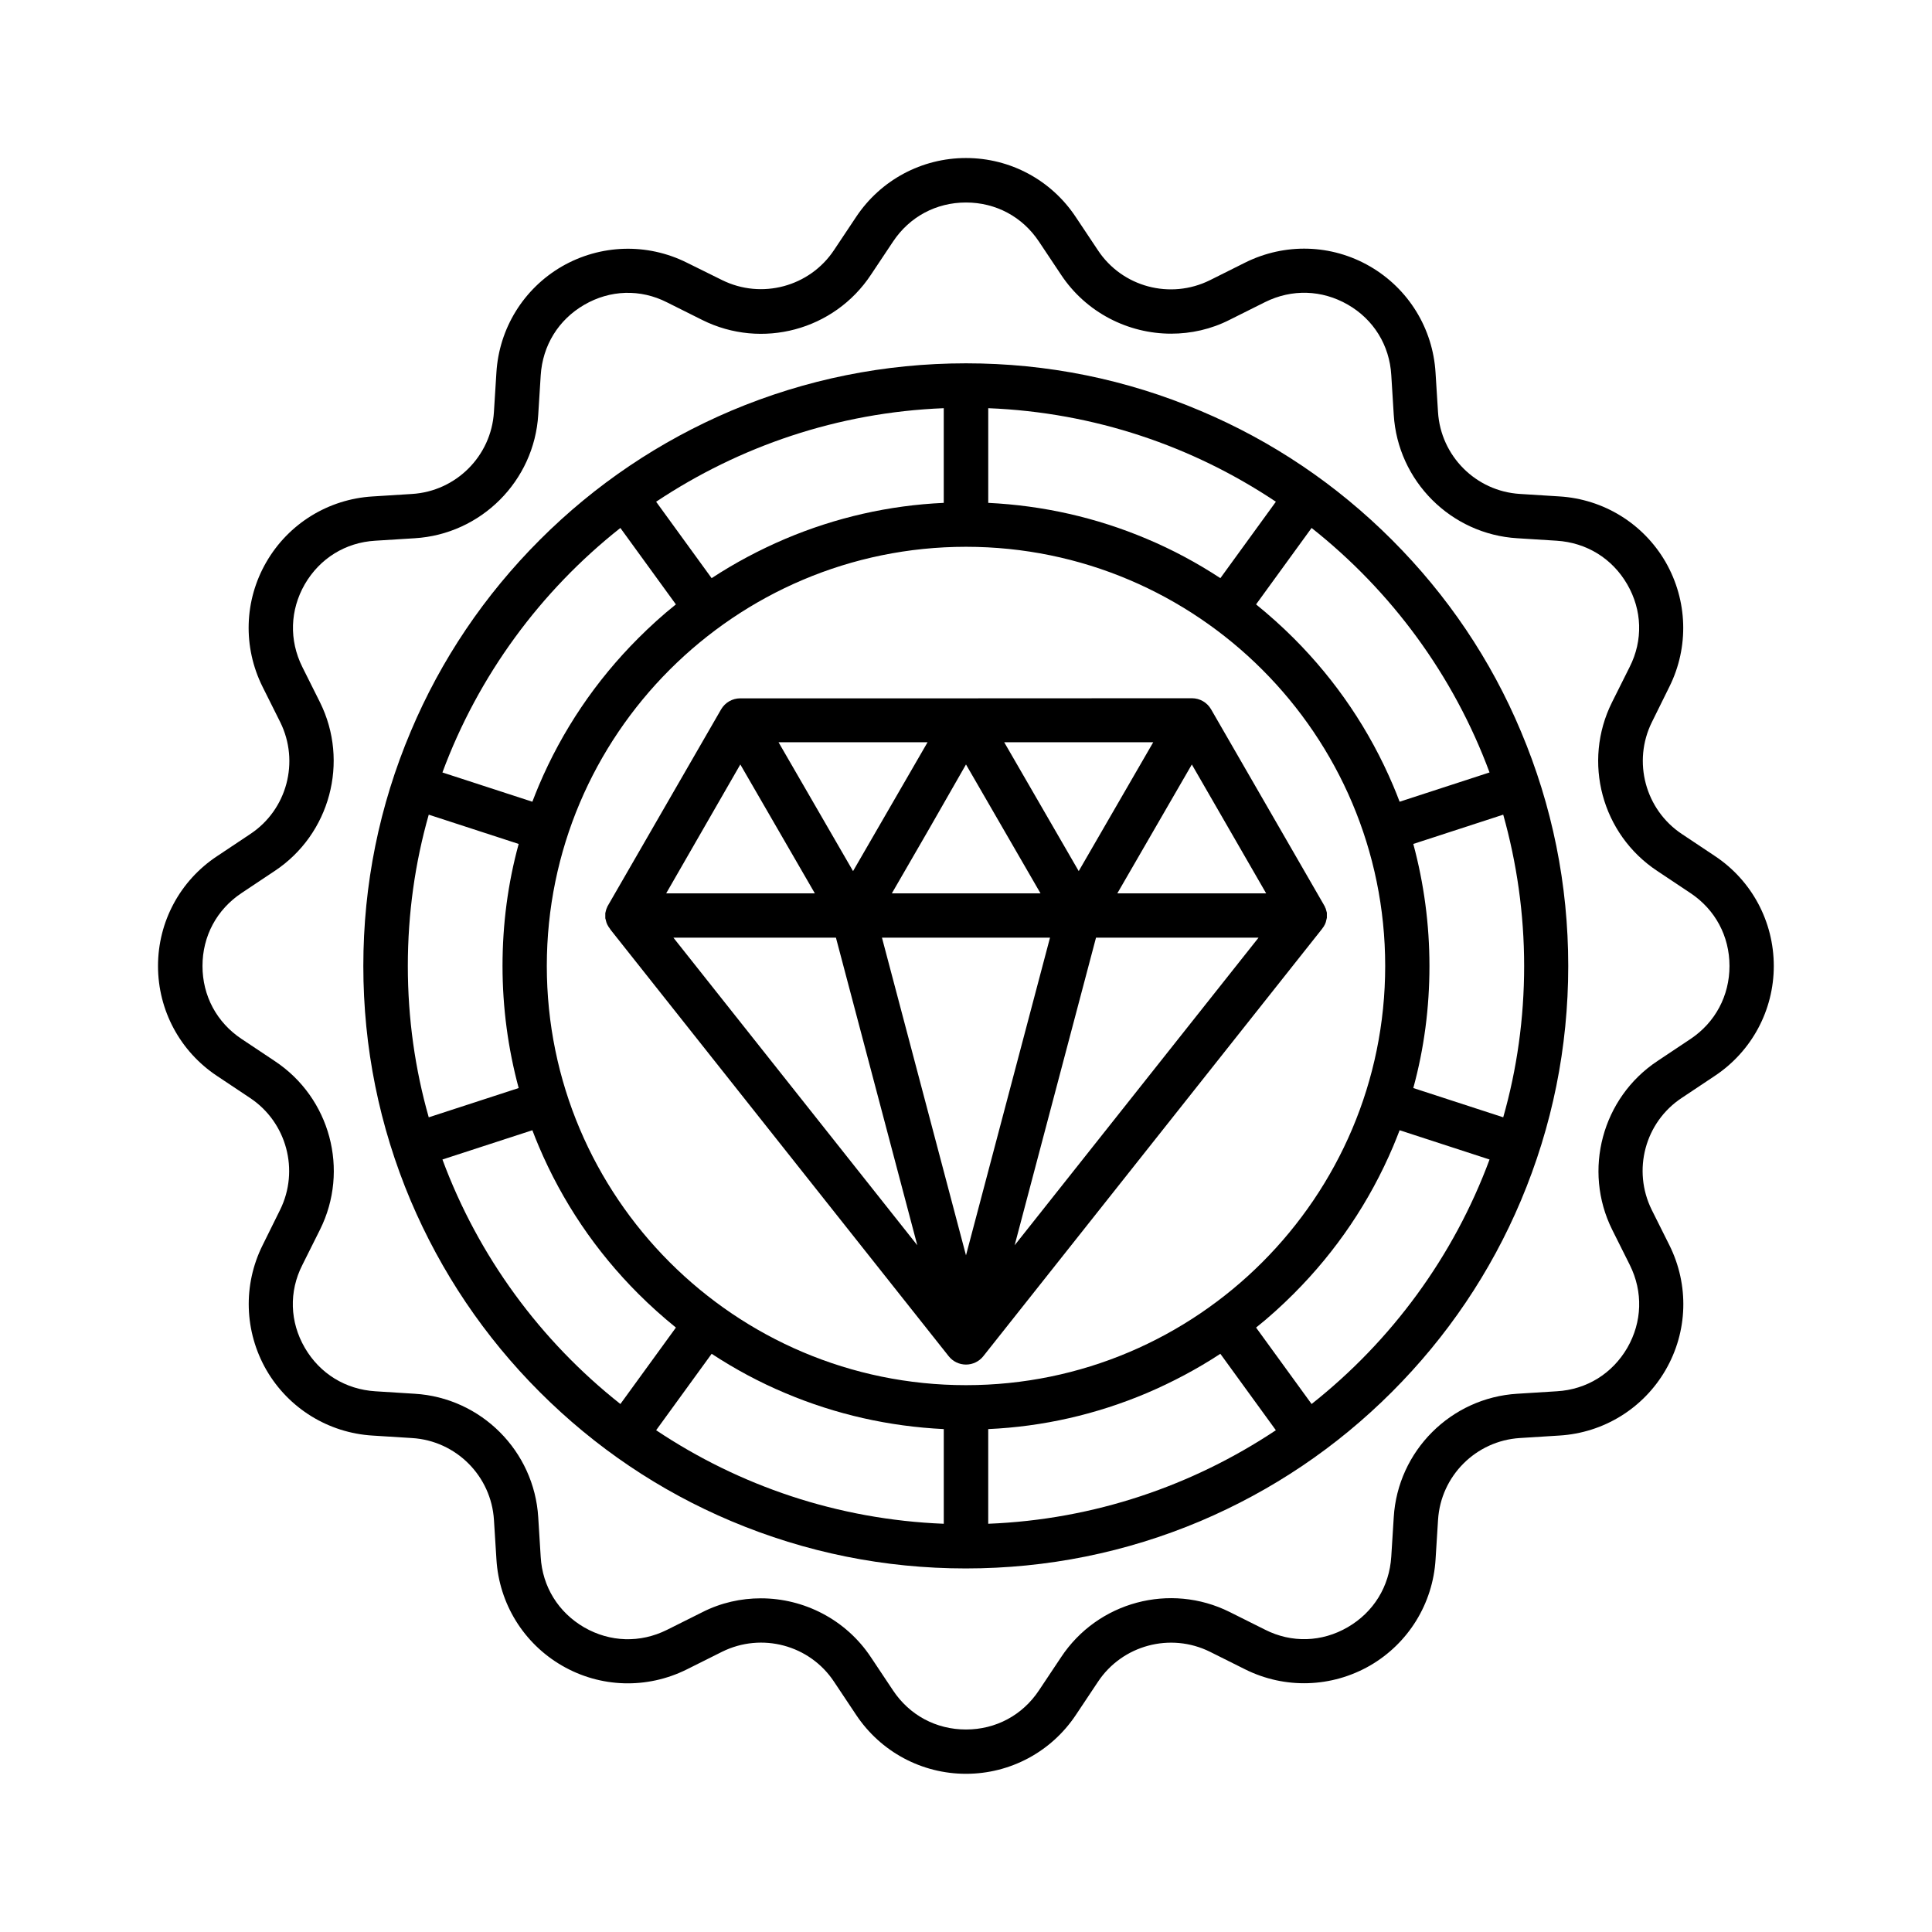
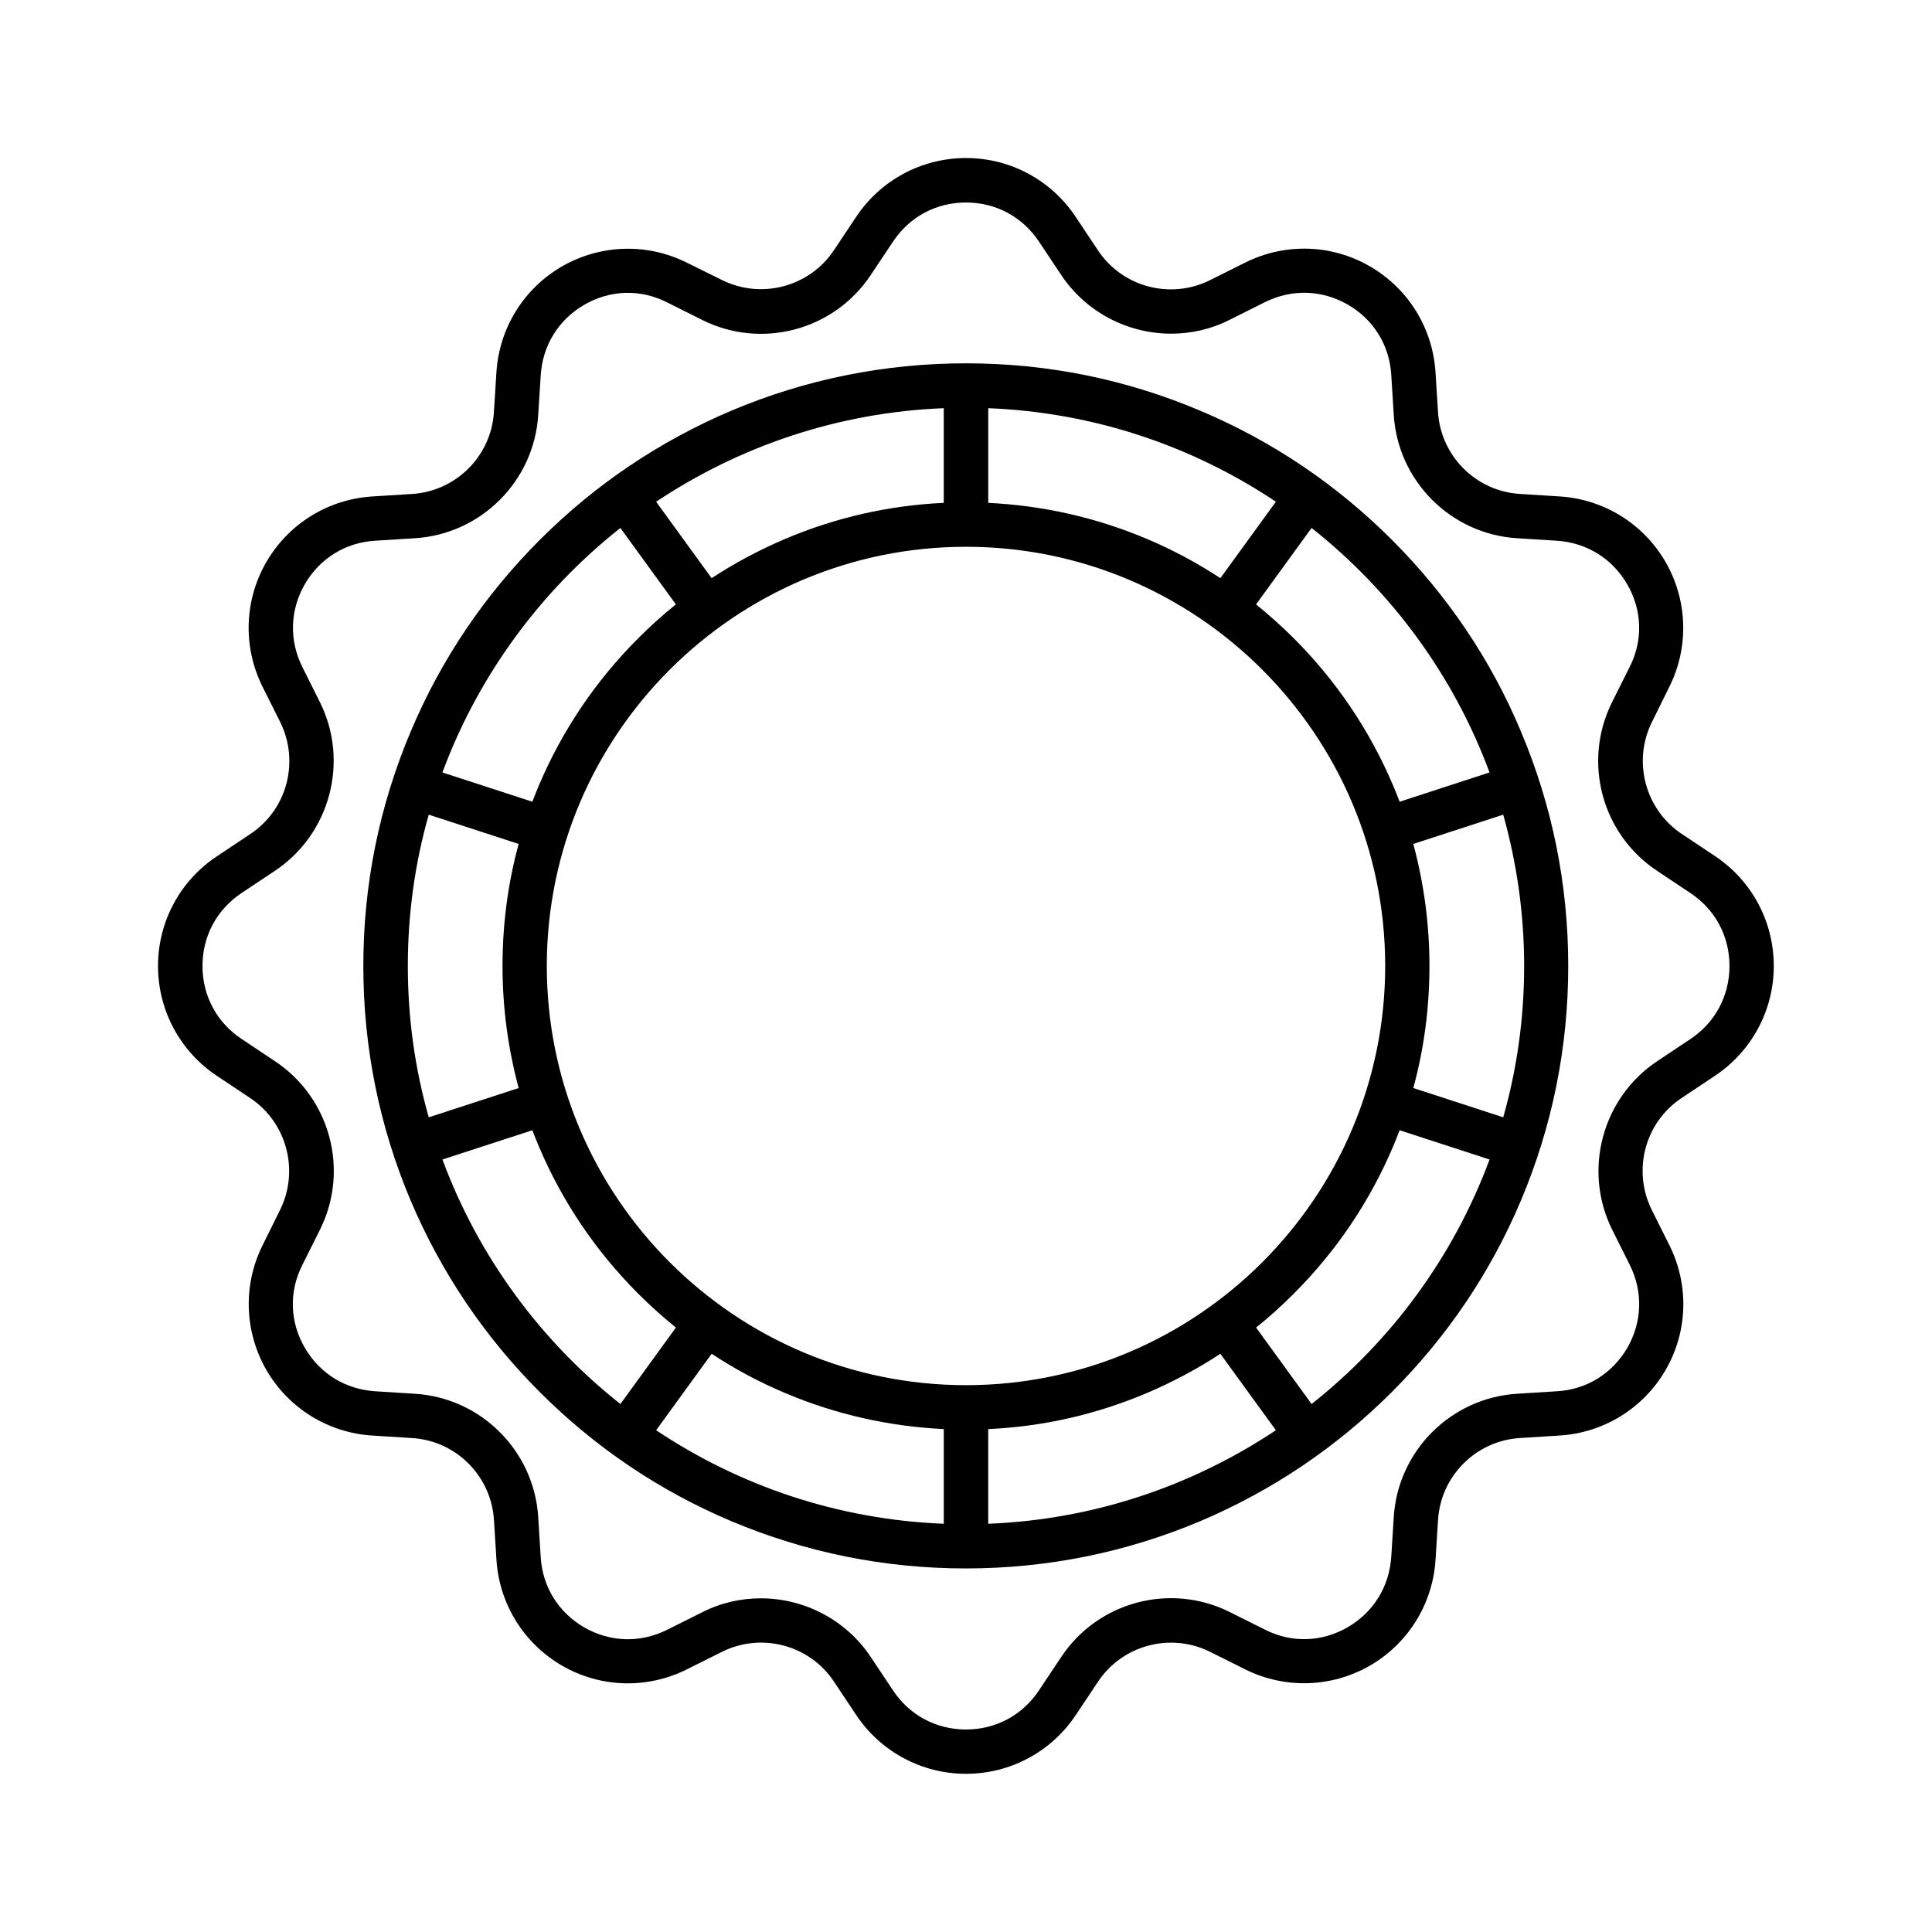
<svg xmlns="http://www.w3.org/2000/svg" fill="#000000" width="800px" height="800px" version="1.1" viewBox="144 144 512 512">
  <g>
    <path d="m598.5 370.88-8.766-5.844c-9.723-6.449-13.148-19.195-7.961-29.676l4.633-9.371c5.238-10.531 4.836-22.871-1.008-33.051-5.894-10.176-16.426-16.676-28.164-17.383l-10.43-0.656c-11.688-0.707-21.008-10.078-21.715-21.715l-0.656-10.43c-0.707-11.738-7.203-22.27-17.383-28.164-10.176-5.894-22.52-6.246-33.051-1.008l-9.371 4.684c-10.48 5.188-23.227 1.812-29.676-7.961l-5.844-8.766c-6.488-9.816-17.371-15.66-29.109-15.66s-22.621 5.844-29.121 15.617l-5.844 8.766c-6.449 9.723-19.195 13.148-29.676 7.961l-9.371-4.633c-10.531-5.238-22.871-4.836-33.051 1.008-10.176 5.894-16.676 16.426-17.383 28.164l-0.656 10.43c-0.707 11.688-10.078 21.008-21.715 21.715l-10.43 0.656c-11.738 0.707-22.27 7.203-28.164 17.383-5.894 10.176-6.246 22.52-1.008 33.051l4.684 9.371c5.188 10.48 1.812 23.227-7.961 29.676l-8.766 5.844c-9.816 6.492-15.66 17.371-15.66 29.113 0 11.738 5.844 22.621 15.617 29.121l8.766 5.844c9.723 6.449 13.148 19.195 7.961 29.676l-4.633 9.367c-5.238 10.531-4.836 22.871 1.008 33.051 5.894 10.176 16.426 16.676 28.164 17.383l10.43 0.656c11.688 0.707 21.008 10.078 21.715 21.715l0.656 10.43c0.707 11.738 7.203 22.27 17.383 28.164 10.176 5.894 22.52 6.246 33.051 1.008l9.371-4.684c10.48-5.188 23.227-1.812 29.676 7.961l5.844 8.766c6.5 9.773 17.383 15.617 29.121 15.617 11.738 0 22.621-5.844 29.121-15.617l5.844-8.766c6.449-9.723 19.195-13.148 29.676-7.961l9.359 4.676c10.531 5.238 22.871 4.836 33.051-1.008 10.176-5.894 16.676-16.426 17.383-28.164l0.656-10.43c0.707-11.688 10.078-21.008 21.715-21.715l10.43-0.656c11.738-0.707 22.27-7.203 28.164-17.383 5.894-10.176 6.246-22.52 1.008-33.051l-4.684-9.371c-5.188-10.48-1.812-23.227 7.961-29.676l8.766-5.844c9.773-6.5 15.617-17.383 15.617-29.121-0.008-11.73-5.801-22.609-15.574-29.109zm-6.5 48.465-8.766 5.844c-14.66 9.723-19.801 28.969-11.992 44.688l4.684 9.371c3.527 7.106 3.273 15.062-0.656 21.914-3.981 6.852-10.781 11.082-18.691 11.539l-10.477 0.656c-17.582 1.059-31.691 15.164-32.746 32.746l-0.656 10.43c-0.504 7.91-4.684 14.711-11.539 18.691-6.852 3.981-14.863 4.231-21.914 0.656l-9.371-4.684c-15.77-7.859-34.965-2.719-44.688 11.992l-5.844 8.766c-4.383 6.602-11.438 10.379-19.348 10.379s-14.965-3.777-19.348-10.379l-5.844-8.766c-6.648-10.027-17.785-15.617-29.172-15.617-5.238 0-10.578 1.16-15.516 3.68l-9.371 4.684c-7.106 3.527-15.062 3.273-21.914-0.656-6.852-3.981-11.082-10.781-11.539-18.691l-0.652-10.484c-1.059-17.582-15.164-31.691-32.746-32.746l-10.43-0.656c-7.91-0.504-14.711-4.684-18.691-11.539-3.981-6.852-4.231-14.863-0.656-21.914l4.684-9.371c7.859-15.77 2.719-34.965-11.992-44.688l-8.766-5.844c-6.602-4.383-10.379-11.438-10.379-19.348s3.777-14.965 10.379-19.348l8.766-5.844c14.66-9.723 19.801-28.969 11.992-44.688l-4.684-9.371c-3.527-7.106-3.273-15.062 0.656-21.914 3.981-6.852 10.781-11.082 18.691-11.539l10.43-0.652c17.582-1.059 31.691-15.164 32.746-32.746l0.656-10.43c0.504-7.91 4.684-14.711 11.539-18.691 6.852-3.981 14.863-4.231 21.914-0.656l9.371 4.684c15.77 7.859 34.965 2.719 44.688-11.992l5.844-8.766c4.383-6.602 11.438-10.379 19.348-10.379s14.965 3.777 19.348 10.379l5.844 8.766c6.648 10.027 17.785 15.617 29.172 15.617 5.238 0 10.578-1.16 15.516-3.68l9.371-4.684c7.106-3.527 15.062-3.273 21.914 0.656 6.852 3.93 11.082 10.781 11.539 18.691l0.652 10.484c1.059 17.582 15.164 31.691 32.746 32.746l10.43 0.656c7.91 0.504 14.711 4.684 18.691 11.539 3.981 6.852 4.231 14.863 0.656 21.914l-4.684 9.371c-7.859 15.77-2.719 34.965 11.992 44.688l8.766 5.844c6.602 4.383 10.379 11.438 10.379 19.348-0.004 7.91-3.781 14.961-10.332 19.344z" />
-     <path d="m494.31 390.22c0.051-0.051 0.102-0.152 0.152-0.203 0.051-0.051 0.051-0.102 0.102-0.152 0.051-0.051 0.102-0.152 0.152-0.203 0.051-0.051 0.051-0.102 0.102-0.152 0.051-0.051 0.102-0.152 0.102-0.203 0.051-0.051 0.051-0.102 0.102-0.152 0.051-0.102 0.102-0.203 0.152-0.301 0-0.051 0.051-0.102 0.051-0.152 0.051-0.102 0.051-0.152 0.102-0.25 0-0.051 0.051-0.102 0.051-0.152 0-0.102 0.051-0.152 0.051-0.25 0-0.051 0-0.102 0.051-0.152 0-0.102 0.051-0.152 0.051-0.25 0-0.051 0-0.102 0.051-0.152 0-0.102 0-0.152 0.051-0.25v-0.152-0.203-0.152-0.203-0.203-0.203-0.203c0-0.051 0-0.152-0.051-0.203 0-0.051 0-0.102-0.051-0.203 0-0.051-0.051-0.152-0.051-0.203 0-0.051-0.051-0.102-0.051-0.152 0-0.051-0.051-0.152-0.051-0.203 0-0.051-0.051-0.102-0.051-0.152 0-0.102-0.051-0.152-0.102-0.203 0-0.051-0.051-0.102-0.051-0.152-0.051-0.102-0.051-0.152-0.102-0.25 0-0.051-0.051-0.051-0.051-0.102-0.051-0.102-0.102-0.203-0.152-0.25 0-0.051-0.051-0.051-0.051-0.102l-29.875-51.793c-1.059-1.812-2.973-2.922-5.09-2.922l-59.855 0.027h-59.805c-2.117 0-4.031 1.109-5.09 2.922l-29.875 51.793c0 0.051-0.051 0.051-0.051 0.102-0.051 0.102-0.102 0.152-0.152 0.25 0 0.051-0.051 0.051-0.051 0.102-0.051 0.102-0.051 0.152-0.102 0.25 0 0.051-0.051 0.102-0.051 0.152-0.051 0.051-0.051 0.152-0.102 0.203 0 0.051-0.051 0.102-0.051 0.152s-0.051 0.152-0.051 0.203c0 0.051-0.051 0.102-0.051 0.152s-0.051 0.152-0.051 0.203 0 0.102-0.051 0.203c0 0.051 0 0.152-0.051 0.203v0.203 0.203 0.203 0.203 0.152 0.203 0.152c0 0.102 0 0.152 0.051 0.25 0 0.051 0 0.102 0.051 0.152 0 0.102 0.051 0.152 0.051 0.25 0 0.051 0 0.102 0.051 0.152 0 0.102 0.051 0.152 0.051 0.25 0 0.051 0.051 0.102 0.051 0.152 0.051 0.102 0.051 0.152 0.102 0.25 0 0.051 0.051 0.102 0.051 0.152 0.051 0.102 0.102 0.203 0.152 0.301 0.051 0.051 0.051 0.102 0.102 0.152 0.051 0.051 0.051 0.152 0.102 0.203 0.051 0.051 0.051 0.102 0.102 0.152 0.051 0.051 0.102 0.152 0.152 0.203s0.051 0.102 0.102 0.152c0.051 0.051 0.102 0.152 0.152 0.203v0.051l89.68 113.11c1.109 1.41 2.82 2.215 4.586 2.215 1.762 0 3.477-0.805 4.586-2.215l89.723-113.18v0zm-44.688-49.523-19.75 34.156-19.75-34.156zm-49.625 5.894 19.75 34.156h-39.398l9.875-17.078zm-10.18-5.894-19.75 34.156-19.75-34.156zm-49.625 5.894 19.75 34.156h-39.398zm-17.734 45.898h43.074l21.562 81.516zm77.539 84.188-22.27-84.188h44.535zm12.895-2.672 21.562-81.516h43.074zm27.207-93.254 19.75-34.156 19.699 34.16z" />
    <path d="m512.9 287.09c-14.66-14.66-31.738-26.199-50.734-34.207-19.699-8.363-40.605-12.598-62.168-12.598s-42.473 4.231-62.172 12.543c-18.992 8.062-36.074 19.547-50.734 34.207-14.66 14.66-26.199 31.738-34.207 50.734-8.363 19.754-12.598 40.66-12.598 62.227 0 21.562 4.231 42.473 12.543 62.172 8.062 18.992 19.547 36.074 34.207 50.734 14.66 14.66 31.738 26.199 50.734 34.207 19.699 8.312 40.605 12.543 62.172 12.543 21.562 0 42.473-4.231 62.172-12.543 18.992-8.062 36.074-19.547 50.734-34.207 14.66-14.66 26.199-31.738 34.207-50.734 8.312-19.699 12.543-40.605 12.543-62.172 0-21.562-4.231-42.473-12.543-62.172-7.957-18.992-19.496-36.074-34.156-50.734zm25.844 61.617-23.832 7.758c-0.555-1.461-1.109-2.871-1.715-4.281-6.195-14.609-15.062-27.762-26.348-39.047-3.176-3.176-6.5-6.144-9.977-8.969l14.711-20.254c21.164 16.73 37.641 39.098 47.16 64.793zm-132.85-96.531c28.113 1.109 54.211 10.078 76.227 24.789l-14.711 20.254c-6.144-4.031-12.695-7.559-19.547-10.43-13.352-5.644-27.457-8.816-41.969-9.523zm-11.789 0v25.09c-14.508 0.656-28.617 3.879-41.969 9.523-6.852 2.922-13.402 6.398-19.547 10.43l-14.711-20.254c22.016-14.66 48.113-23.68 76.227-24.789zm-85.699 31.742 14.711 20.254c-3.477 2.769-6.801 5.793-9.977 8.969-11.285 11.285-20.152 24.434-26.348 39.047-0.605 1.41-1.16 2.871-1.715 4.281l-23.832-7.758c9.523-25.699 26-48.066 47.16-64.793zm-56.328 116.08c0-13.906 1.914-27.355 5.543-40.102l23.832 7.758c-2.871 10.48-4.281 21.312-4.281 32.344 0 11.035 1.461 21.867 4.281 32.344l-23.832 7.758c-3.625-12.746-5.543-26.199-5.543-40.102zm9.172 51.285 23.832-7.758c0.555 1.461 1.109 2.871 1.715 4.281 6.195 14.609 15.062 27.762 26.348 39.047 3.176 3.176 6.5 6.144 9.977 8.969l-14.711 20.254c-21.164-16.727-37.641-39.098-47.16-64.793zm132.86 96.531c-28.113-1.109-54.211-10.078-76.227-24.789l14.711-20.254c6.144 4.031 12.695 7.559 19.547 10.43 13.352 5.644 27.457 8.816 41.969 9.523zm-105.2-147.82c0-61.262 49.828-111.09 111.09-111.09s111.09 49.824 111.09 111.09c0 61.262-49.828 111.09-111.09 111.09-61.266 0-111.09-49.828-111.09-111.09zm116.98 147.82v-25.09c14.508-0.656 28.617-3.879 41.969-9.523 6.852-2.922 13.402-6.398 19.547-10.43l14.711 20.254c-22.02 14.664-48.117 23.68-76.227 24.789zm85.695-31.738-14.711-20.254c3.477-2.769 6.801-5.793 9.977-8.969 11.285-11.285 20.152-24.434 26.348-39.047 0.605-1.41 1.16-2.871 1.715-4.281l23.832 7.758c-9.523 25.695-26 48.066-47.16 64.793zm50.785-75.977-23.832-7.758c2.871-10.48 4.281-21.312 4.281-32.344 0-11.035-1.461-21.867-4.281-32.344l23.832-7.758c3.578 12.746 5.543 26.199 5.543 40.102s-1.914 27.355-5.543 40.102z" />
  </g>
</svg>